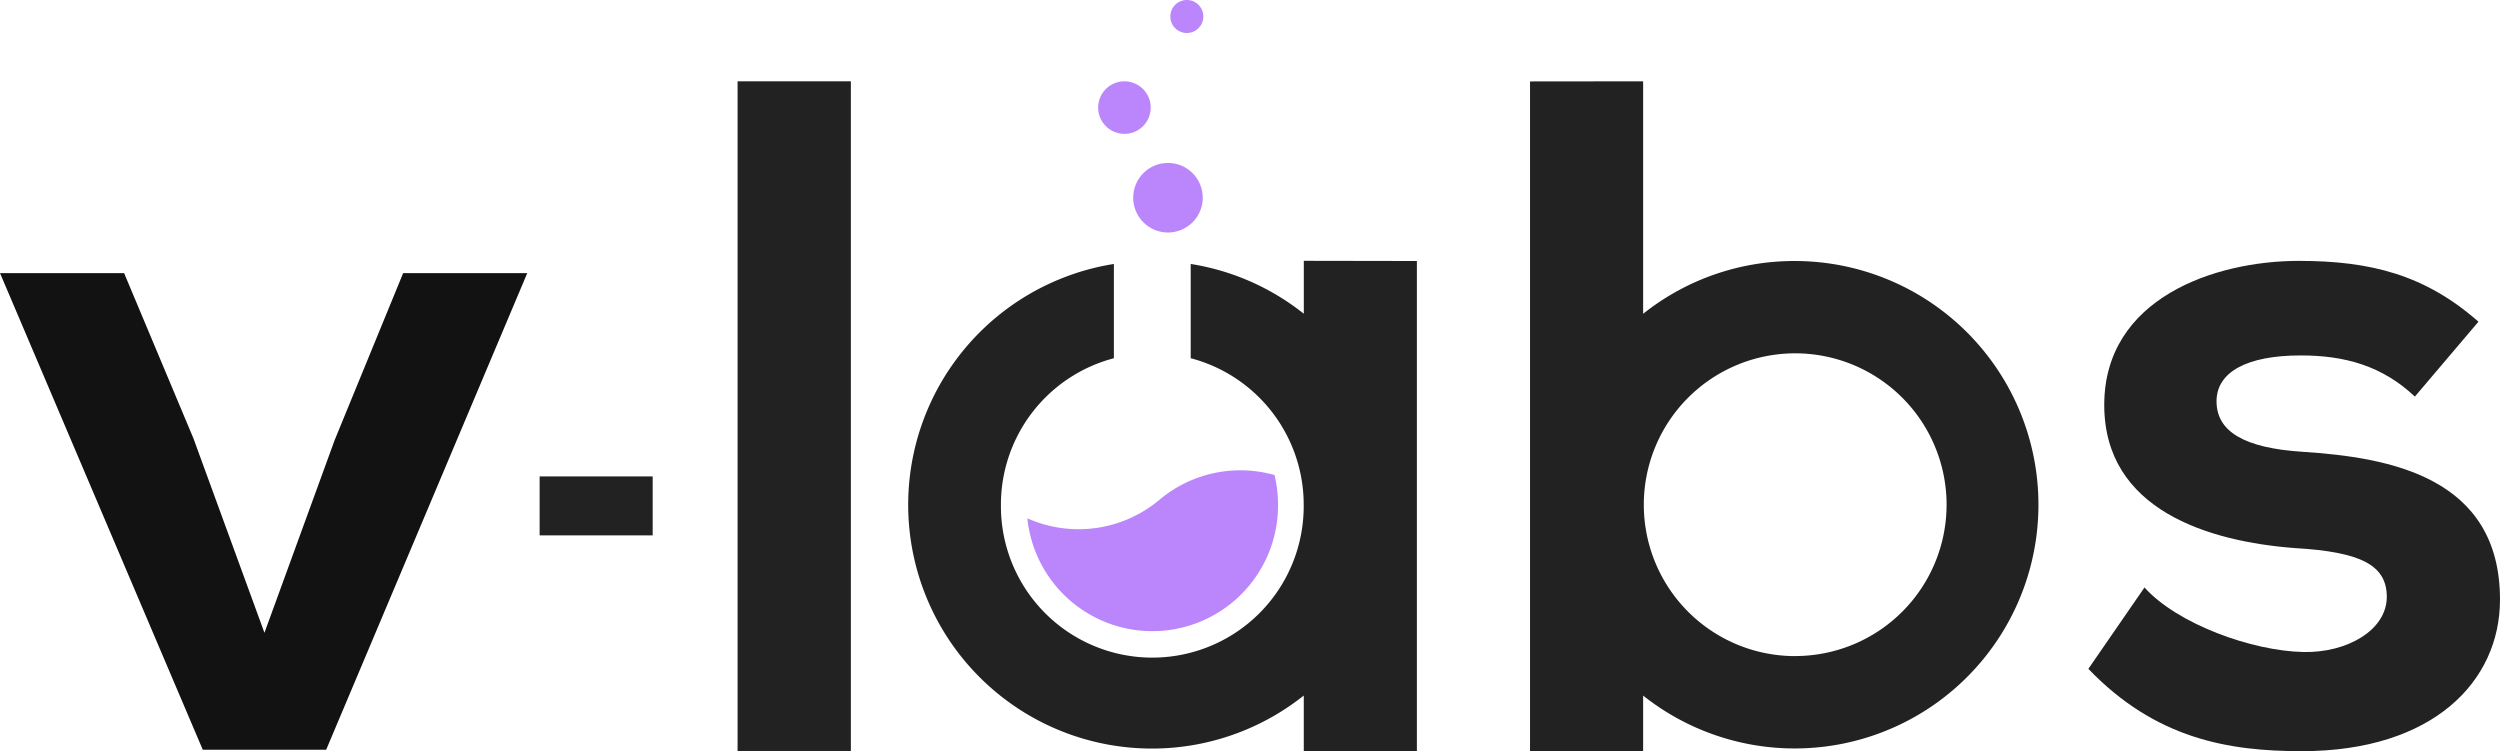
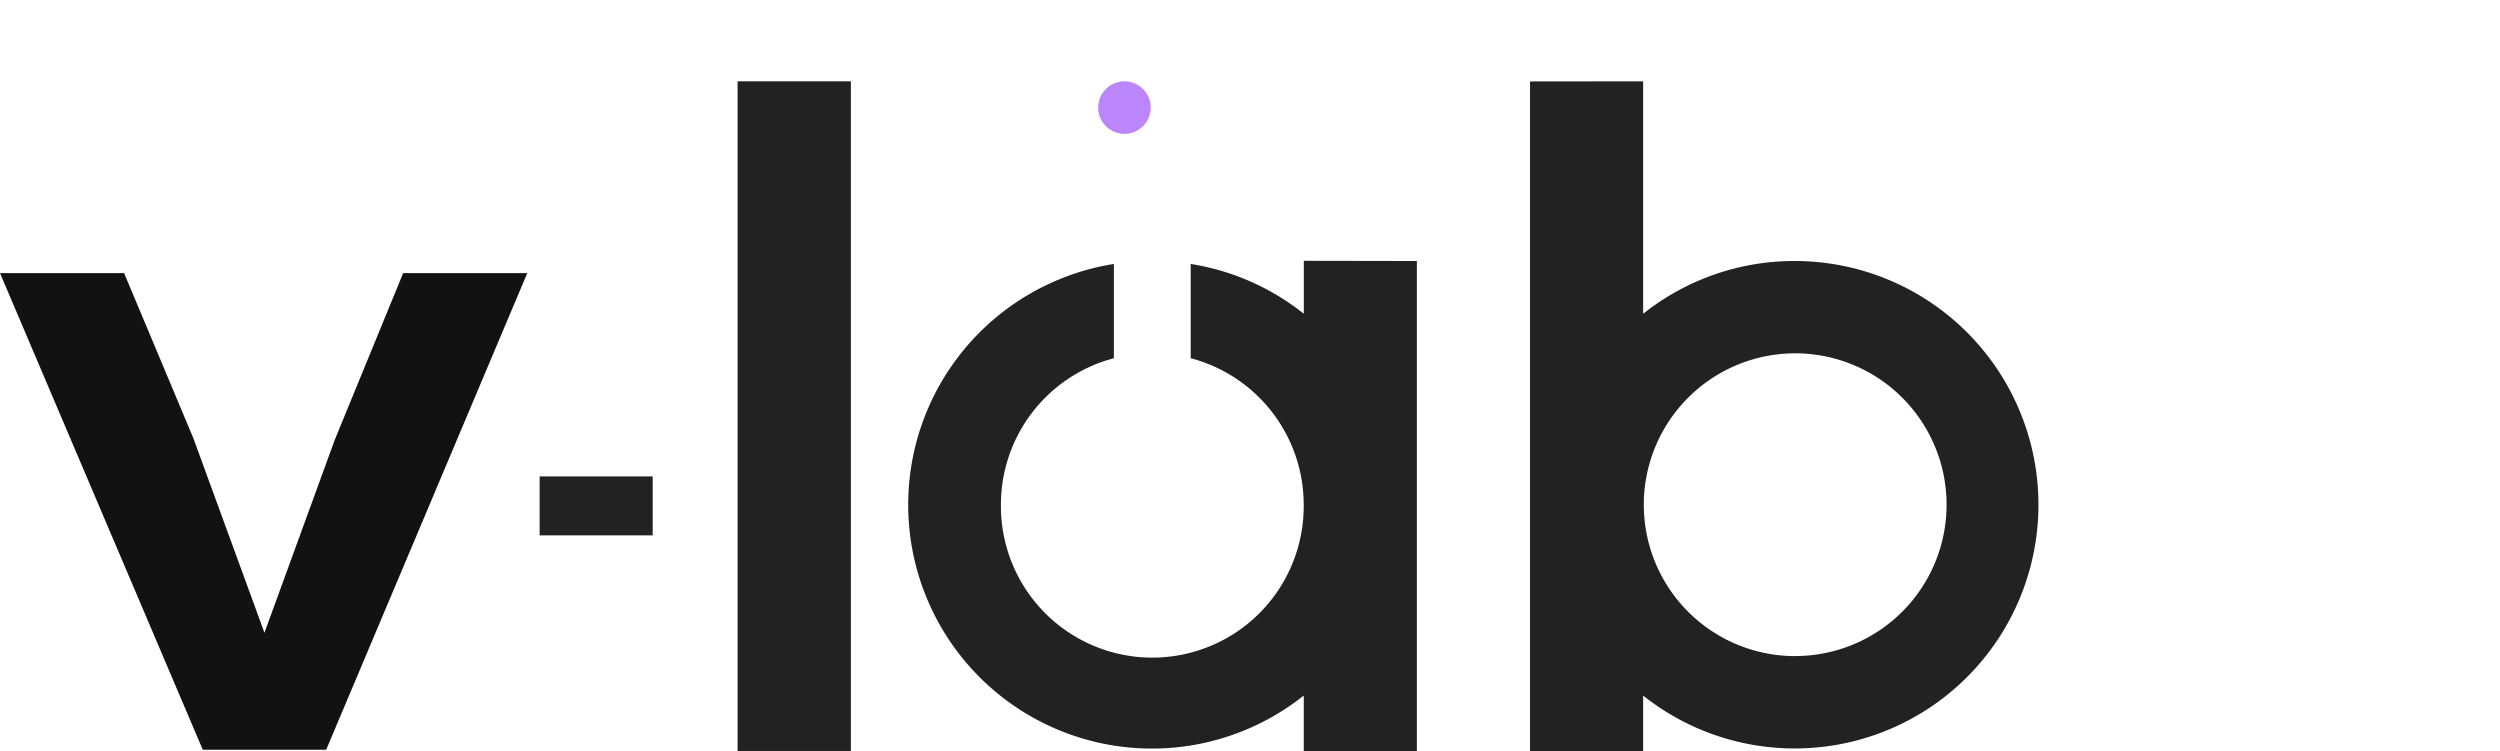
<svg xmlns="http://www.w3.org/2000/svg" preserveAspectRatio="xMidYMid meet" data-bbox="0 0 1591.44 478.18" viewBox="0 0 1591.44 478.18" data-type="color" role="img" aria-labelledby="svgcid-dmi2op1g02if">
  <defs>
    <style>#comp-kkfksq1l svg [data-color="1"] {fill: #121212;}</style>
  </defs>
  <title id="svgcid-dmi2op1g02if">V-labs Logo</title>
  <g>
    <path d="M335.64 173.85l-128 303.4h-78.57L0 173.85h79l44.08 105.08 45.26 123.88 44.7-122.66 43.6-106.3z" fill="#121212" data-color="1" />
    <path d="M541.64 51.76v426.3h-72.11V51.76z" fill="#222222" data-color="2" />
-     <path d="M1537.25 252.46c-20.85-19.65-44.67-26.2-72.66-26.2-34.55 0-53.6 10.72-53.6 29.18 0 19.06 17.27 29.78 54.79 32.16 55.38 3.58 125.66 16.08 125.66 94.1 0 51.81-42.28 96.48-126.26 96.48-46.45 0-92.9-7.74-135.78-52.41l35.73-51.81c20.84 23.22 68.49 40.5 101.24 41.09 27.4.6 53-13.7 53-35.14 0-20.24-16.68-28.58-58.37-31-55.38-4.17-121.49-24.42-121.49-91.13 0-67.89 70.28-91.71 123.88-91.71 45.86 0 80.4 8.93 114.34 38.71z" fill="#222222" data-color="2" />
    <path d="M829.97 166.03v33.69a154.23 154.23 0 0 0-72-31.69v60c1.26.33 2.5.68 3.73 1.06a96.43 96.43 0 0 1 67.53 80.83 94.52 94.52 0 0 1 .67 11.35 96.37 96.37 0 1 1-192.73 0v-1.46a96.38 96.38 0 0 1 71.9-91.77v-60a153.37 153.37 0 0 0-34.62 9.72 155.18 155.18 0 1 0 155.5 265v35.39h72v-312z" fill="#222222" data-color="2" />
    <path d="M1142.42 166.15a154.45 154.45 0 0 0-96.44 33.61v-148l-72 .08v426.31h72v-35.36a155.15 155.15 0 1 0 96.44-276.64zm.35 251.51a96.37 96.37 0 1 1 96.38-96.37 96.37 96.37 0 0 1-96.38 96.33z" fill="#222222" data-color="2" />
-     <path fill="#bb85fc" d="M765.64 125.86c0 12.228-9.912 22.14-22.14 22.14s-22.14-9.912-22.14-22.14 9.912-22.14 22.14-22.14 22.14 9.912 22.14 22.14z" data-color="3" />
    <path d="M732.51 68.48a16.72 16.72 0 1 1-16.72-16.71 16.73 16.73 0 0 1 16.72 16.71z" fill="#bb85fc" data-color="3" />
-     <path d="M766.01 10.48A10.5 10.5 0 1 1 755.51 0a10.51 10.51 0 0 1 10.5 10.48z" fill="#bb85fc" data-color="3" />
-     <path d="M813.56 321.25a80 80 0 0 1-159.58 8.7 80.11 80.11 0 0 0 80.17-8.7c1.24-.92 2.46-1.88 3.65-2.86l.73-.62a80.14 80.14 0 0 1 72.79-15.38 79.69 79.69 0 0 1 2.24 18.86z" fill="#bb85fc" data-color="3" />
    <path fill="#222222" d="M415.48 303.28v37.53h-71.97v-37.53h71.97z" data-color="2" />
  </g>
</svg>